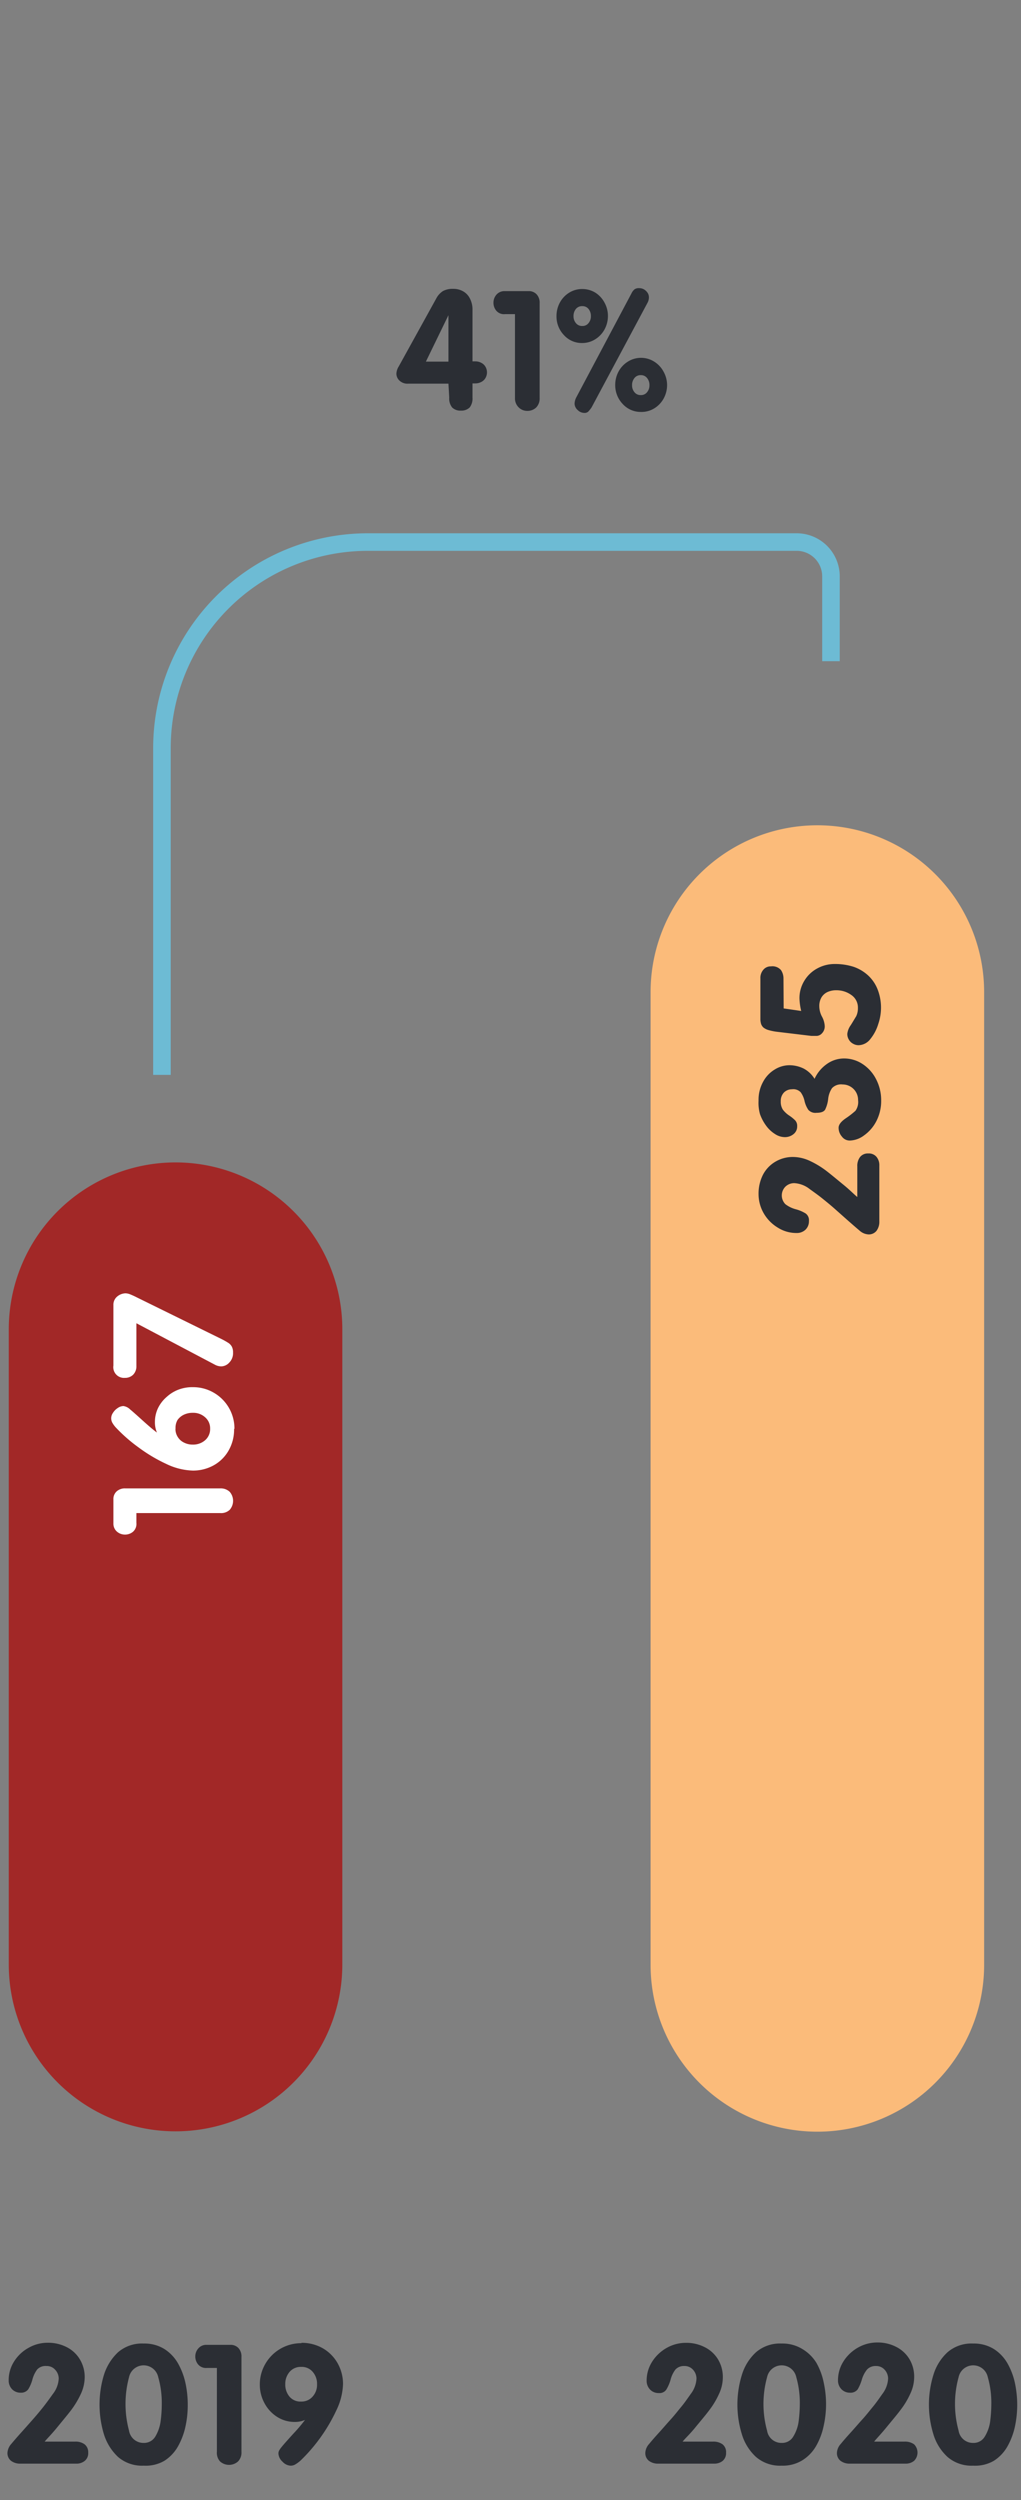
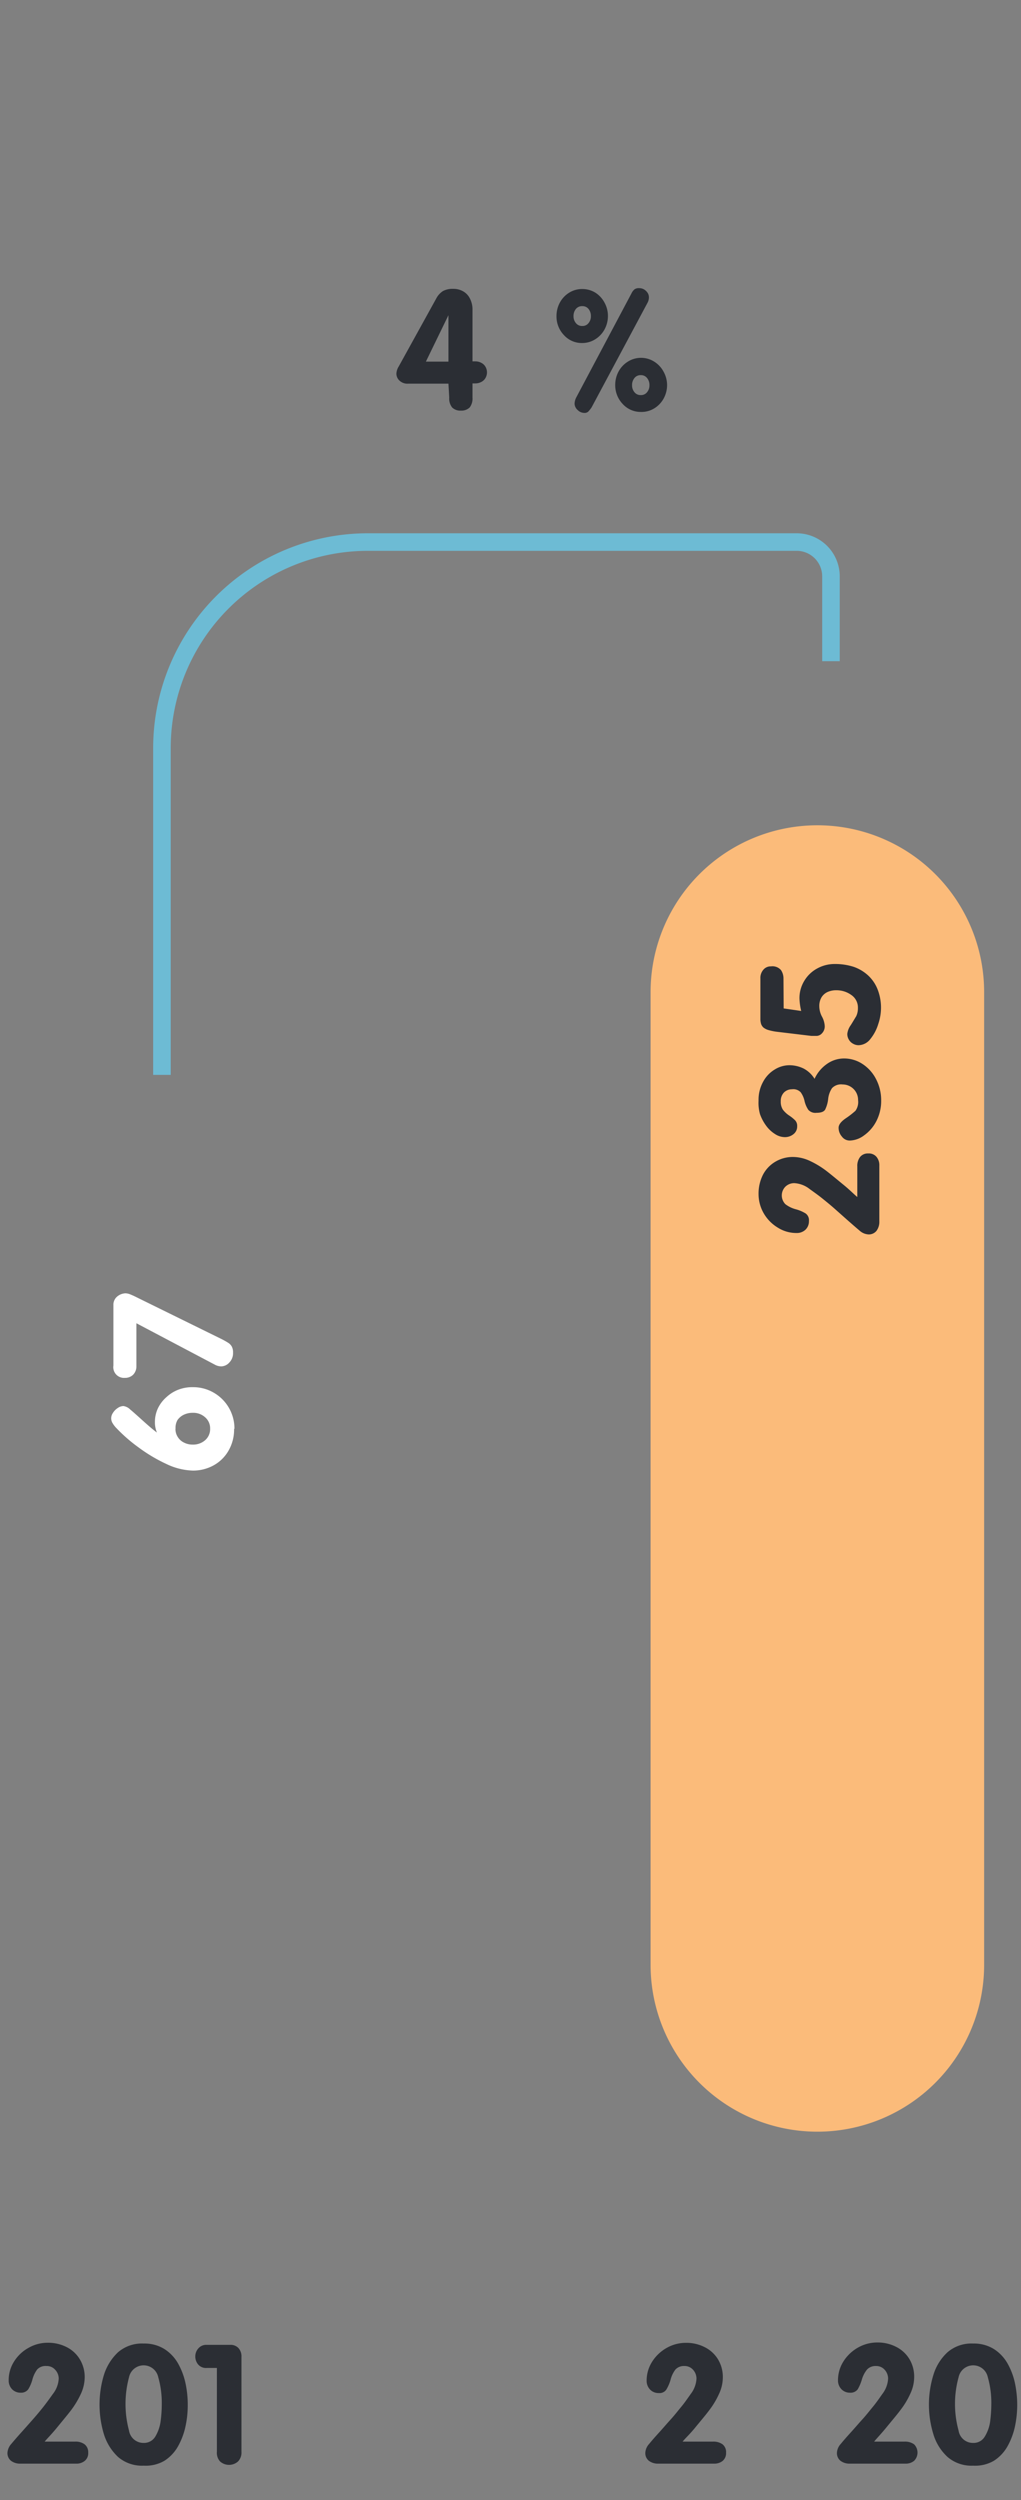
<svg xmlns="http://www.w3.org/2000/svg" viewBox="0 0 116.32 284.75">
  <rect x="0" y="0" width="116.32" height="284.75" fill="#808080" stroke="none" />
  <defs>
    <style>.cls-1{fill:#a22827;}.cls-2{fill:#fbbb7a;}.cls-3{isolation:isolate;}.cls-4{fill:#2b2e34;}.cls-5{fill:#fff;}.cls-6{fill:none;stroke:#6dbbd4;stroke-width:2px;}</style>
  </defs>
  <g id="bars">
-     <path id="Path_692" data-name="Path 692" class="cls-1 bar20" d="M39,151.4a19,19,0,0,0-19-19h0a19,19,0,0,0-19,19H1v72.36a19,19,0,0,0,19,19h0a19,19,0,0,0,19-19h0Z" />
    <path id="Path_693" data-name="Path 693" class="cls-2 bar20" d="M112.12,113a19,19,0,0,0-38,0V223.8a19,19,0,0,0,19,19h0a19,19,0,0,0,19-19h0Z" />
  </g>
  <g id="Text">
    <g id="_22" data-name=" 22" class="cls-3 values">
      <g class="cls-3">
        <path class="cls-4" d="M97.67,136.34v-3.48a1.66,1.66,0,0,1,.31-1.07,1.12,1.12,0,0,1,.94-.41,1.13,1.13,0,0,1,.94.39,1.48,1.48,0,0,1,.32,1v6.34a1.71,1.71,0,0,1-.32,1.08,1.12,1.12,0,0,1-.94.41,1.65,1.65,0,0,1-1-.44c-.43-.36-.87-.75-1.34-1.16l-1.43-1.27c-.48-.43-1-.85-1.47-1.23s-1-.75-1.44-1.07a3.11,3.11,0,0,0-1.76-.67,1.45,1.45,0,0,0-1,.4,1.42,1.42,0,0,0,0,2,3.38,3.38,0,0,0,1.16.57,4.21,4.21,0,0,1,1.14.48.94.94,0,0,1,.38.86,1.32,1.32,0,0,1-.4,1,1.42,1.42,0,0,1-1,.37,3.94,3.94,0,0,1-2.16-.62A4.56,4.56,0,0,1,87,138.18a4.38,4.38,0,0,1-.58-2.19,4.74,4.74,0,0,1,.48-2.14,3.71,3.71,0,0,1,1.4-1.51,3.87,3.87,0,0,1,2.07-.56,4.59,4.59,0,0,1,1.88.44,10.08,10.08,0,0,1,1.85,1.11c.59.45,1.24,1,2,1.62S97.31,136.05,97.67,136.34Z" />
        <path class="cls-4" d="M86.42,125.37a4.23,4.23,0,0,1,.54-2.19,3.61,3.61,0,0,1,1.35-1.39,3.17,3.17,0,0,1,1.59-.46,3.68,3.68,0,0,1,1.66.38,3.22,3.22,0,0,1,1.24,1.17,4.17,4.17,0,0,1,1.39-1.68,3.37,3.37,0,0,1,2-.64,3.8,3.8,0,0,1,2.09.64,4.5,4.5,0,0,1,1.54,1.74,5.19,5.19,0,0,1,.57,2.41,5,5,0,0,1-.56,2.37,4.53,4.53,0,0,1-1.4,1.61,2.84,2.84,0,0,1-1.61.58,1.11,1.11,0,0,1-.91-.46,1.51,1.51,0,0,1-.37-1c0-.34.27-.7.81-1.07a9.57,9.57,0,0,0,1.11-.86,1.72,1.72,0,0,0,.3-1.21,1.77,1.77,0,0,0-.23-.9,1.77,1.77,0,0,0-1.54-.89,1.42,1.42,0,0,0-1.2.42,2.71,2.71,0,0,0-.44,1.24,3.64,3.64,0,0,1-.34,1.2c-.15.25-.47.37-1,.37a1.07,1.07,0,0,1-.92-.34,3,3,0,0,1-.43-1,2.65,2.65,0,0,0-.44-1,1.16,1.16,0,0,0-1-.34,1.27,1.27,0,0,0-.91.37,1.38,1.38,0,0,0-.36,1,1.65,1.65,0,0,0,.24.95,3,3,0,0,0,.72.67,4.27,4.27,0,0,1,.69.56.92.92,0,0,1,.22.66,1.1,1.1,0,0,1-.42.9,1.53,1.53,0,0,1-1,.34,2.06,2.06,0,0,1-1.1-.35,3.64,3.64,0,0,1-1-.93,5.13,5.13,0,0,1-.72-1.35A4.75,4.75,0,0,1,86.42,125.37Z" />
        <path class="cls-4" d="M89.28,114.86l2,.29a6.9,6.9,0,0,1-.2-1.43,3.78,3.78,0,0,1,.55-2,3.83,3.83,0,0,1,1.47-1.41,4.11,4.11,0,0,1,2-.51,6.89,6.89,0,0,1,2.15.32,4.71,4.71,0,0,1,1.67,1,4.33,4.33,0,0,1,1.07,1.59,5.74,5.74,0,0,1,.07,3.92,5,5,0,0,1-.89,1.7,1.74,1.74,0,0,1-1.35.72,1.25,1.25,0,0,1-.65-.18,1.18,1.18,0,0,1-.47-.47,1.23,1.23,0,0,1-.17-.64,2.1,2.1,0,0,1,.4-1c.27-.43.47-.78.61-1a2.09,2.09,0,0,0,.2-.95,1.72,1.72,0,0,0-.75-1.48,2.89,2.89,0,0,0-1.73-.54,2.33,2.33,0,0,0-1,.21,1.57,1.57,0,0,0-.68.62,1.92,1.92,0,0,0-.24,1,2.54,2.54,0,0,0,.31,1.18,2.56,2.56,0,0,1,.31,1.06,1.13,1.13,0,0,1-.3.82.88.88,0,0,1-.59.31l-.29,0-.35,0-4-.48a6.22,6.22,0,0,1-.93-.2,1.64,1.64,0,0,1-.53-.28,1,1,0,0,1-.26-.4,2,2,0,0,1-.08-.59v-4.59a1.41,1.41,0,0,1,.34-1,1.08,1.08,0,0,1,.86-.38,1.28,1.28,0,0,1,1.15.43,1.7,1.7,0,0,1,.28.9Z" />
      </g>
    </g>
    <g id="_19" data-name=" 19" class="cls-3 values">
      <g class="cls-3">
-         <path class="cls-5" d="M25.08,172.34H15.54v1.12a1.19,1.19,0,0,1-.38,1,1.39,1.39,0,0,1-.93.33,1.37,1.37,0,0,1-.92-.35,1.2,1.2,0,0,1-.39-.94v-2.7a1.17,1.17,0,0,1,.37-.93,1.38,1.38,0,0,1,1-.34H25.08a1.47,1.47,0,0,1,1.09.39,1.56,1.56,0,0,1,0,2.05A1.43,1.43,0,0,1,25.08,172.34Z" />
        <path class="cls-5" d="M26.67,162.73a4.81,4.81,0,0,1-.64,2.51,4.41,4.41,0,0,1-1.72,1.68,4.84,4.84,0,0,1-2.35.58,7.41,7.41,0,0,1-3-.75,18,18,0,0,1-3.19-1.9,17.87,17.87,0,0,1-2.5-2.18,3,3,0,0,1-.46-.6,1.06,1.06,0,0,1-.14-.58,1.11,1.11,0,0,1,.21-.58,1.74,1.74,0,0,1,.54-.54,1.15,1.15,0,0,1,.65-.22,1.37,1.37,0,0,1,.77.4c.24.19.72.62,1.45,1.28s1.26,1.1,1.59,1.34l0,0a3,3,0,0,1-.23-1.2,3.65,3.65,0,0,1,.35-1.58A4,4,0,0,1,19,159.1a4.18,4.18,0,0,1,1.36-.83A4.4,4.4,0,0,1,22,158a4.63,4.63,0,0,1,2.32.61,4.71,4.71,0,0,1,2.39,4.15Zm-6.68,0a1.66,1.66,0,0,0,.26.94,1.69,1.69,0,0,0,.71.64,2.13,2.13,0,0,0,1,.23,2.06,2.06,0,0,0,1.4-.49,1.67,1.67,0,0,0,.58-1.32,1.65,1.65,0,0,0-.57-1.3,2,2,0,0,0-1.41-.51,2.29,2.29,0,0,0-1,.21,1.86,1.86,0,0,0-.73.6A1.76,1.76,0,0,0,20,162.73Z" />
        <path class="cls-5" d="M24.54,155.47l-9-4.75v4.87a1.36,1.36,0,0,1-.38,1,1.3,1.3,0,0,1-.93.35,1.22,1.22,0,0,1-1.31-1.4v-6.88a1.21,1.21,0,0,1,.45-1,1.53,1.53,0,0,1,.91-.35,1.49,1.49,0,0,1,.56.12c.19.08.43.18.7.32l9.58,4.71a9,9,0,0,1,.9.5,1.19,1.19,0,0,1,.4.44,1.41,1.41,0,0,1,.13.66,1.52,1.52,0,0,1-.43,1.14,1.26,1.26,0,0,1-.91.43A1.53,1.53,0,0,1,24.54,155.47Z" />
      </g>
    </g>
  </g>
  <g id="Bottom">
    <g id="_2019" data-name=" 2019" class="cls-3">
      <g class="cls-3">
        <path class="cls-4" d="M5.09,278.1H8.57a1.72,1.72,0,0,1,1.07.31,1.14,1.14,0,0,1,.41.95,1.12,1.12,0,0,1-.39.93,1.48,1.48,0,0,1-1,.32H2.34a1.71,1.71,0,0,1-1.08-.32,1.11,1.11,0,0,1-.41-.93,1.67,1.67,0,0,1,.44-1c.36-.43.74-.87,1.16-1.33l1.27-1.43q.65-.74,1.23-1.47c.39-.5.75-1,1.07-1.45a3.09,3.09,0,0,0,.67-1.76,1.47,1.47,0,0,0-.4-1,1.27,1.27,0,0,0-1-.43,1.3,1.3,0,0,0-1.05.39A3.38,3.38,0,0,0,3.7,271a4.21,4.21,0,0,1-.48,1.14,1,1,0,0,1-.86.39,1.33,1.33,0,0,1-1-.41,1.42,1.42,0,0,1-.37-1A3.9,3.9,0,0,1,1.59,269a4.5,4.5,0,0,1,1.66-1.58,4.38,4.38,0,0,1,2.19-.58,4.65,4.65,0,0,1,2.14.49,3.68,3.68,0,0,1,1.51,1.39,3.87,3.87,0,0,1,.56,2.07,4.59,4.59,0,0,1-.44,1.88,10.31,10.31,0,0,1-1.11,1.85c-.45.59-1,1.24-1.62,2S5.38,277.74,5.09,278.1Z" />
        <path class="cls-4" d="M16.37,280.84a4.17,4.17,0,0,1-2.93-1,6,6,0,0,1-1.62-2.64,11.69,11.69,0,0,1,0-6.63,6,6,0,0,1,1.62-2.64,4.17,4.17,0,0,1,2.93-1,4.29,4.29,0,0,1,2.35.62,4.71,4.71,0,0,1,1.56,1.64,7.88,7.88,0,0,1,.85,2.25,11.54,11.54,0,0,1,.26,2.48,11.3,11.3,0,0,1-.26,2.46,8.06,8.06,0,0,1-.85,2.26,4.66,4.66,0,0,1-1.56,1.65A4.21,4.21,0,0,1,16.37,280.84Zm0-2.59a1.49,1.49,0,0,0,1.34-.75,4.55,4.55,0,0,0,.59-1.73,14.22,14.22,0,0,0,.13-1.93,10.63,10.63,0,0,0-.4-3.07,1.7,1.7,0,0,0-3.33,0,11.75,11.75,0,0,0,0,6.08A1.66,1.66,0,0,0,16.37,278.25Z" />
        <path class="cls-4" d="M24.71,279.25v-9.54H23.58a1.17,1.17,0,0,1-1-.39,1.39,1.39,0,0,1-.33-.93,1.35,1.35,0,0,1,.35-.91,1.18,1.18,0,0,1,.94-.4h2.7a1.21,1.21,0,0,1,.94.38,1.41,1.41,0,0,1,.33,1v10.81a1.45,1.45,0,0,1-.39,1.09,1.54,1.54,0,0,1-2.05,0A1.46,1.46,0,0,1,24.71,279.25Z" />
-         <path class="cls-4" d="M34.31,266.85a4.82,4.82,0,0,1,2.5.64,4.57,4.57,0,0,1,1.68,1.73,4.81,4.81,0,0,1,.59,2.34,7.39,7.39,0,0,1-.77,3,19.26,19.26,0,0,1-4.06,5.69,3.7,3.7,0,0,1-.61.45,1,1,0,0,1-.57.14,1.33,1.33,0,0,1-.88-.45,1.35,1.35,0,0,1-.47-.94.76.76,0,0,1,.09-.35,3.09,3.09,0,0,1,.31-.43c.19-.24.62-.72,1.28-1.45a18.12,18.12,0,0,0,1.35-1.59l0,0a2.89,2.89,0,0,1-1.2.23,3.69,3.69,0,0,1-2-.59,4.16,4.16,0,0,1-1.43-1.57,4.39,4.39,0,0,1-.52-2.1,4.65,4.65,0,0,1,.61-2.32,4.71,4.71,0,0,1,4.16-2.39Zm0,6.69a1.67,1.67,0,0,0,1.3-.56,2,2,0,0,0,.51-1.42,2.06,2.06,0,0,0-.49-1.4,1.63,1.63,0,0,0-1.32-.57,1.66,1.66,0,0,0-1.31.56,2.08,2.08,0,0,0-.5,1.41A2.12,2.12,0,0,0,33,273,1.63,1.63,0,0,0,34.31,273.54Z" />
      </g>
    </g>
    <g id="_2020" data-name=" 2020" class="cls-3">
      <g class="cls-3">
        <path class="cls-4" d="M77.77,278.1h3.48a1.76,1.76,0,0,1,1.07.31,1.13,1.13,0,0,1,.4.95,1.15,1.15,0,0,1-.38.93,1.5,1.5,0,0,1-1,.32H75a1.7,1.7,0,0,1-1.07-.32,1.11,1.11,0,0,1-.41-.93,1.61,1.61,0,0,1,.44-1c.35-.43.74-.87,1.16-1.33s.83-.95,1.27-1.43.84-1,1.23-1.47.75-1,1.07-1.45a3.14,3.14,0,0,0,.66-1.76,1.5,1.5,0,0,0-.39-1,1.28,1.28,0,0,0-1-.43,1.32,1.32,0,0,0-1,.39,3.21,3.21,0,0,0-.56,1.16,4.52,4.52,0,0,1-.49,1.14.93.93,0,0,1-.86.39,1.32,1.32,0,0,1-1-.41,1.42,1.42,0,0,1-.38-1,4,4,0,0,1,.62-2.15,4.66,4.66,0,0,1,1.66-1.58,4.41,4.41,0,0,1,2.19-.58,4.59,4.59,0,0,1,2.14.49,3.71,3.71,0,0,1,1.52,1.39,3.86,3.86,0,0,1,.55,2.07,4.44,4.44,0,0,1-.44,1.88,9.26,9.26,0,0,1-1.11,1.85c-.44.59-1,1.24-1.62,2S78.05,277.74,77.77,278.1Z" />
-         <path class="cls-4" d="M89.05,280.84a4.17,4.17,0,0,1-2.93-1,5.78,5.78,0,0,1-1.62-2.64,11.46,11.46,0,0,1,0-6.63,5.78,5.78,0,0,1,1.62-2.64,4.17,4.17,0,0,1,2.93-1,4.31,4.31,0,0,1,2.35.62A4.71,4.71,0,0,1,93,269.11a7.58,7.58,0,0,1,.84,2.25,11.56,11.56,0,0,1,.27,2.48,11.31,11.31,0,0,1-.27,2.46,7.75,7.75,0,0,1-.84,2.26,4.66,4.66,0,0,1-1.56,1.65A4.23,4.23,0,0,1,89.05,280.84Zm0-2.59a1.47,1.47,0,0,0,1.34-.75,4.39,4.39,0,0,0,.6-1.73,16,16,0,0,0,.13-1.93,10.63,10.63,0,0,0-.4-3.07,1.7,1.7,0,0,0-3.33,0,11.48,11.48,0,0,0,0,6.08A1.65,1.65,0,0,0,89,278.25Z" />
        <path class="cls-4" d="M99.59,278.1h3.48a1.76,1.76,0,0,1,1.07.31,1.33,1.33,0,0,1,0,1.88,1.5,1.5,0,0,1-1,.32H96.83a1.7,1.7,0,0,1-1.07-.32,1.11,1.11,0,0,1-.41-.93,1.61,1.61,0,0,1,.44-1c.35-.43.74-.87,1.16-1.33s.83-.95,1.27-1.43.84-1,1.23-1.47.75-1,1.07-1.45a3.14,3.14,0,0,0,.66-1.76,1.5,1.5,0,0,0-.39-1,1.28,1.28,0,0,0-1-.43,1.33,1.33,0,0,0-1,.39A3.21,3.21,0,0,0,98.2,271a5,5,0,0,1-.48,1.14,1,1,0,0,1-.87.39,1.32,1.32,0,0,1-1-.41,1.42,1.42,0,0,1-.38-1,4,4,0,0,1,.62-2.15,4.66,4.66,0,0,1,1.66-1.58,4.43,4.43,0,0,1,2.19-.58,4.59,4.59,0,0,1,2.14.49,3.71,3.71,0,0,1,1.52,1.39,3.86,3.86,0,0,1,.55,2.07,4.44,4.44,0,0,1-.44,1.88,9.26,9.26,0,0,1-1.11,1.85c-.44.59-1,1.24-1.62,2S99.87,277.74,99.59,278.1Z" />
        <path class="cls-4" d="M110.87,280.84a4.17,4.17,0,0,1-2.93-1,5.78,5.78,0,0,1-1.62-2.64,11.46,11.46,0,0,1,0-6.63,5.78,5.78,0,0,1,1.62-2.64,4.17,4.17,0,0,1,2.93-1,4.31,4.31,0,0,1,2.35.62,4.71,4.71,0,0,1,1.56,1.64,7.88,7.88,0,0,1,.85,2.25,12.22,12.22,0,0,1,.26,2.48,12,12,0,0,1-.26,2.46,8.06,8.06,0,0,1-.85,2.26,4.66,4.66,0,0,1-1.56,1.65A4.23,4.23,0,0,1,110.87,280.84Zm0-2.59a1.47,1.47,0,0,0,1.34-.75,4.39,4.39,0,0,0,.6-1.73,16,16,0,0,0,.13-1.93,10.63,10.63,0,0,0-.4-3.07,1.7,1.7,0,0,0-3.33,0,11.48,11.48,0,0,0,0,6.08A1.65,1.65,0,0,0,110.86,278.25Z" />
      </g>
    </g>
  </g>
  <g id="Line">
    <g class="cls-3">
      <g class="cls-3">
        <path class="cls-4" d="M51.09,43.7H46.51a1.32,1.32,0,0,1-1-.35,1.08,1.08,0,0,1-.35-.77,1.67,1.67,0,0,1,.26-.83L49.7,34a2.22,2.22,0,0,1,.77-.85,2.31,2.31,0,0,1,1.17-.25,2.21,2.21,0,0,1,1.08.26,1.9,1.9,0,0,1,.8.81,2.71,2.71,0,0,1,.31,1.36v5.83h.31a1.42,1.42,0,0,1,.68.16,1.14,1.14,0,0,1,.48.44,1.28,1.28,0,0,1,0,1.31,1.14,1.14,0,0,1-.48.44,1.42,1.42,0,0,1-.68.16h-.31v1.62a1.66,1.66,0,0,1-.32,1.12,1.35,1.35,0,0,1-1,.36,1.32,1.32,0,0,1-1-.36,1.61,1.61,0,0,1-.33-1.12Zm0-2.51V35.9h0l-2.57,5.29Z" />
-         <path class="cls-4" d="M58.67,45.32V35.78H57.55a1.16,1.16,0,0,1-1-.38,1.39,1.39,0,0,1-.33-.93,1.37,1.37,0,0,1,.35-.92,1.19,1.19,0,0,1,.94-.39h2.7a1.18,1.18,0,0,1,.93.37,1.38,1.38,0,0,1,.34,1V45.32a1.47,1.47,0,0,1-.39,1.09,1.42,1.42,0,0,1-1,.39,1.36,1.36,0,0,1-1-.4A1.43,1.43,0,0,1,58.67,45.32Z" />
        <path class="cls-4" d="M66.34,39.07a2.73,2.73,0,0,1-2.1-.91A3.06,3.06,0,0,1,63.4,36a3.21,3.21,0,0,1,.38-1.53,3,3,0,0,1,1.06-1.13,2.76,2.76,0,0,1,1.5-.42,2.84,2.84,0,0,1,1.48.41,3,3,0,0,1,1.05,1.14A3.11,3.11,0,0,1,69.26,36a3.19,3.19,0,0,1-.38,1.51,3,3,0,0,1-1.06,1.13A2.76,2.76,0,0,1,66.34,39.07Zm0-1.94a.85.85,0,0,0,.71-.33,1.18,1.18,0,0,0,.27-.79,1.26,1.26,0,0,0-.27-.82.87.87,0,0,0-.71-.32.9.9,0,0,0-.73.32,1.26,1.26,0,0,0-.27.82,1.18,1.18,0,0,0,.27.79A.88.88,0,0,0,66.34,37.13Zm-.69,8.14,6.29-11.85a1.34,1.34,0,0,1,.37-.48.86.86,0,0,1,.5-.12,1.13,1.13,0,0,1,.54.13,1.31,1.31,0,0,1,.42.39.93.93,0,0,1,.16.54,1.33,1.33,0,0,1-.14.57L67.4,46.4a3.63,3.63,0,0,1-.4.5.63.63,0,0,1-.46.13,1.07,1.07,0,0,1-.72-.32,1,1,0,0,1-.36-.73A1.68,1.68,0,0,1,65.65,45.27ZM73,46.92A2.76,2.76,0,0,1,70.93,46a3.09,3.09,0,0,1-.84-2.16,3.2,3.2,0,0,1,.38-1.52,3,3,0,0,1,1.06-1.13,2.81,2.81,0,0,1,3,0,3,3,0,0,1,1.06,1.13A3.17,3.17,0,0,1,76,43.85a3.2,3.2,0,0,1-.38,1.52,3,3,0,0,1-1.06,1.13A2.77,2.77,0,0,1,73,46.92ZM73,45a.86.86,0,0,0,.72-.33,1.19,1.19,0,0,0,.27-.8,1.24,1.24,0,0,0-.27-.81.86.86,0,0,0-.72-.33.87.87,0,0,0-.72.33,1.24,1.24,0,0,0-.27.81,1.19,1.19,0,0,0,.27.8A.87.87,0,0,0,73,45Z" />
      </g>
    </g>
    <path id="Path_695" data-name="Path 695" class="cls-6" d="M18.45,122.43V85.21A23.47,23.47,0,0,1,41.92,61.74H90.76a3.91,3.91,0,0,1,3.91,3.91h0v9.66" />
  </g>
</svg>